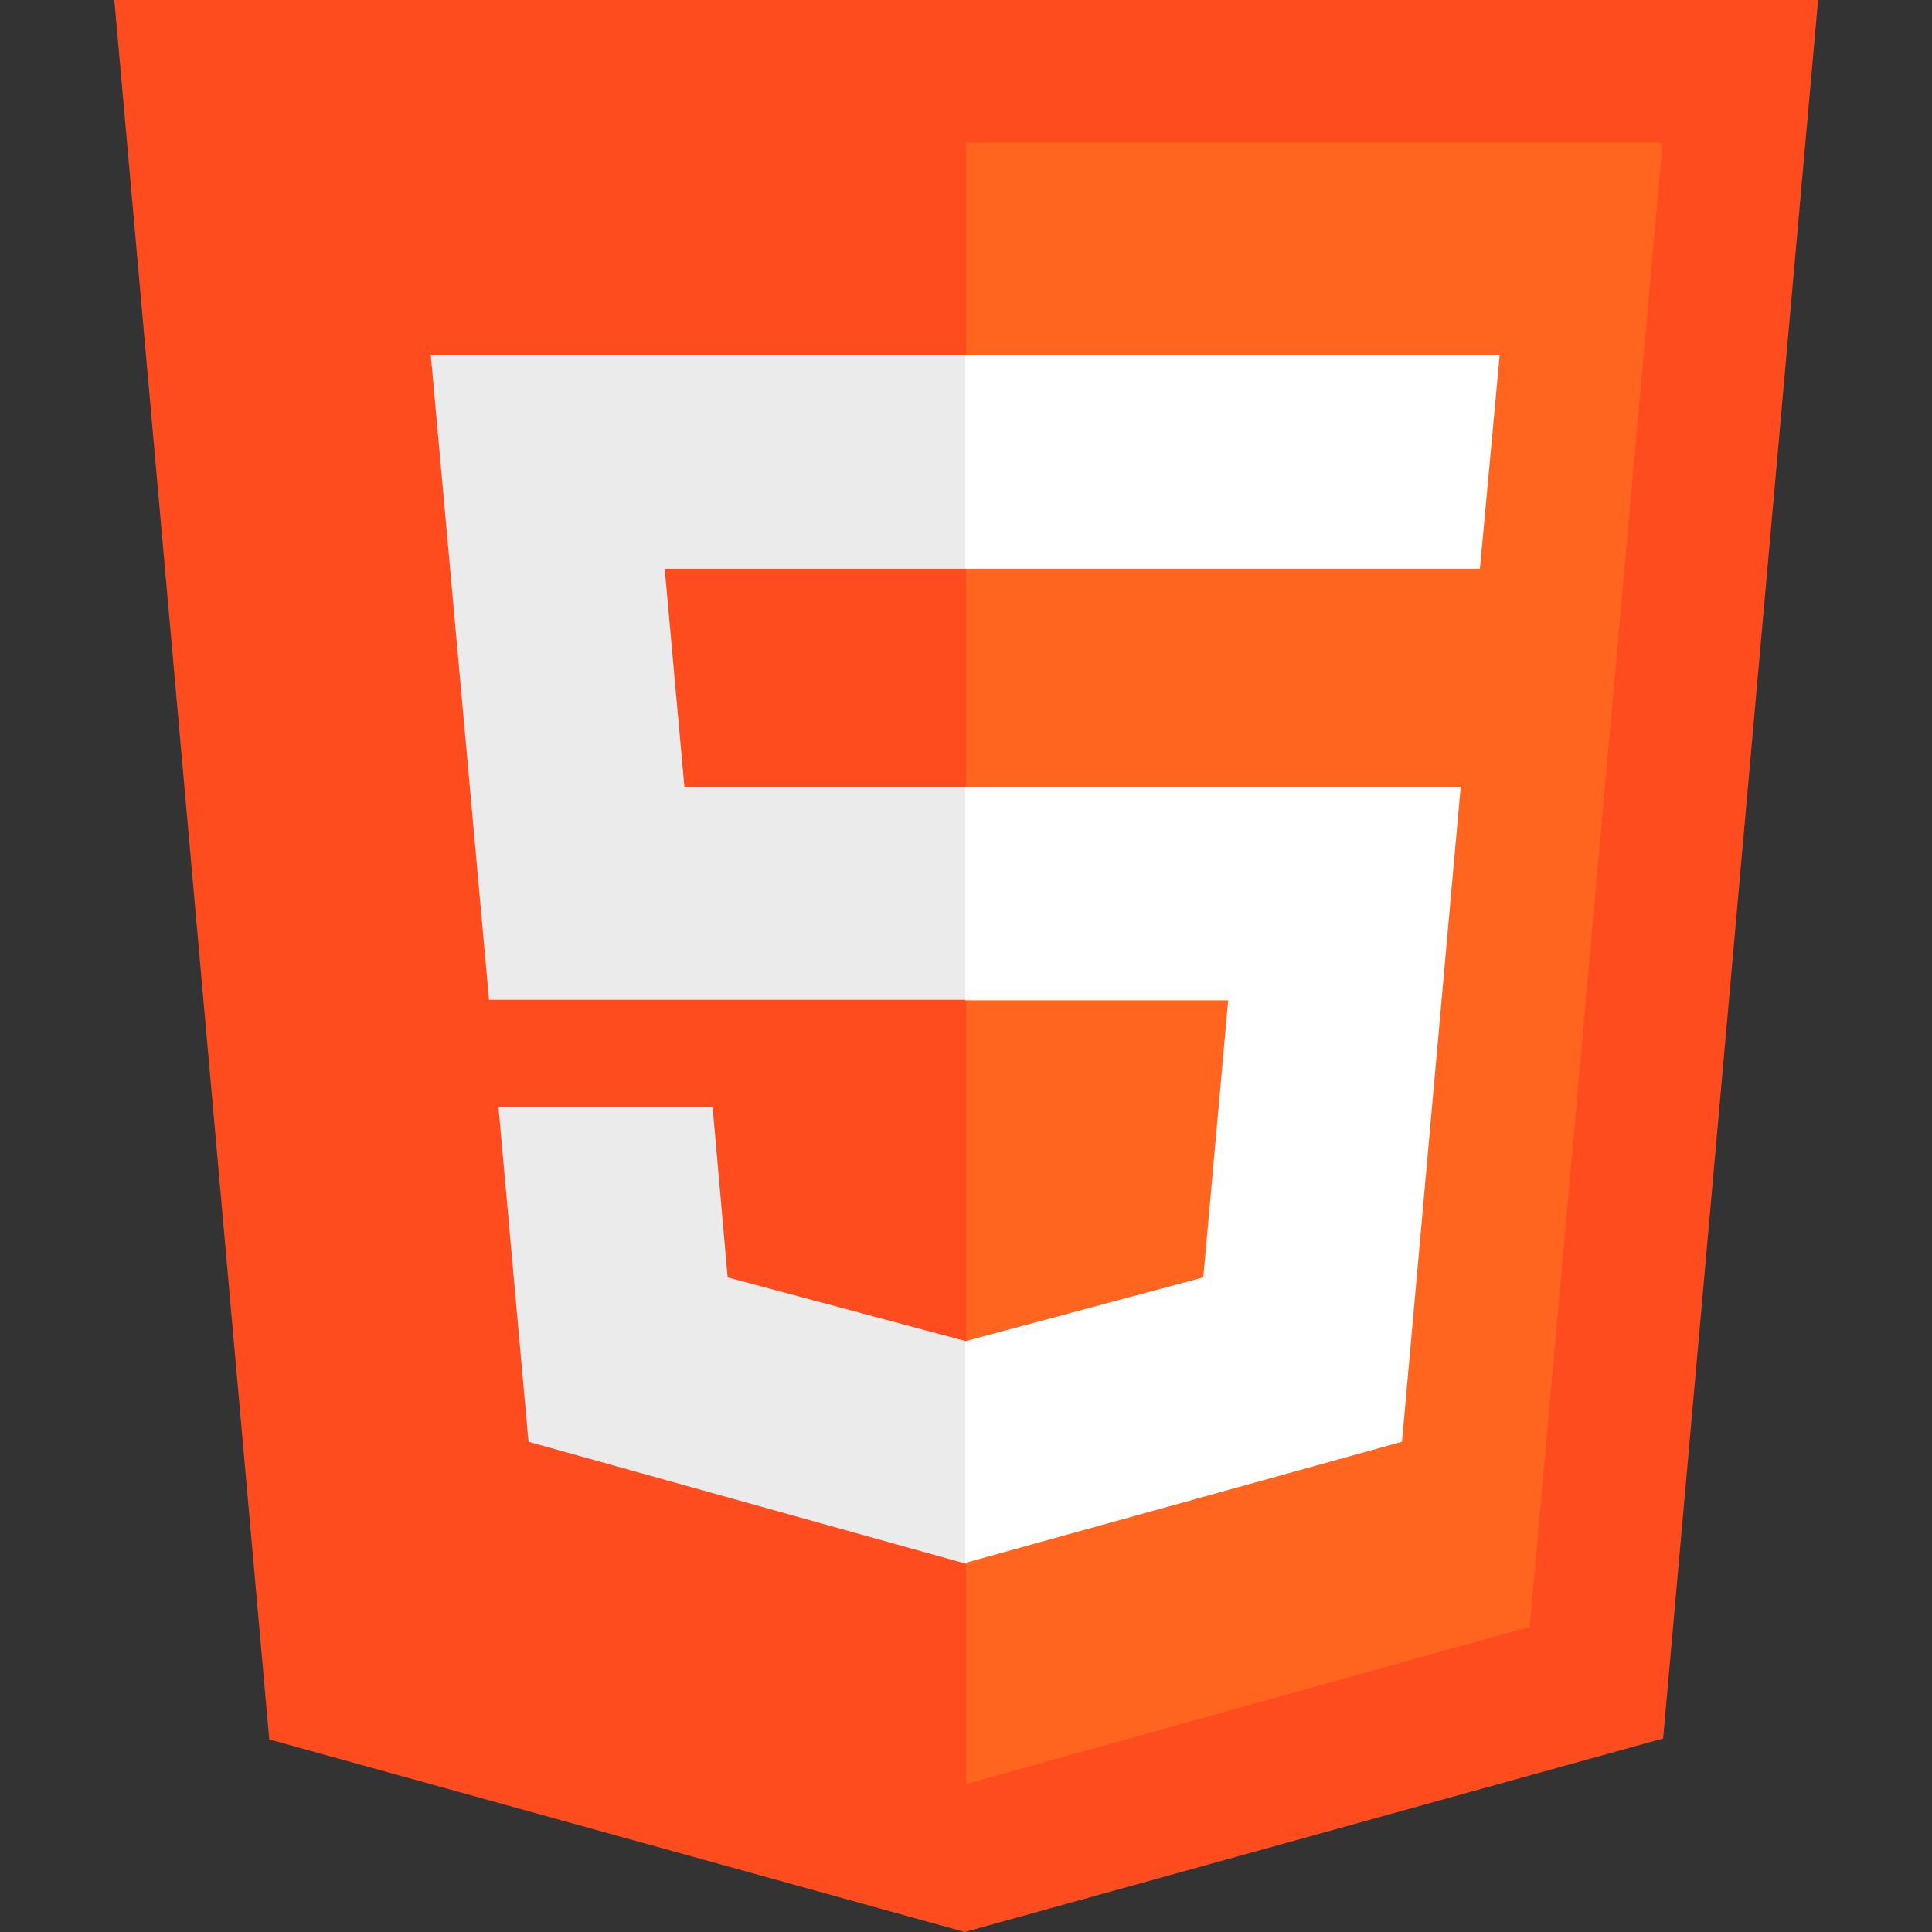
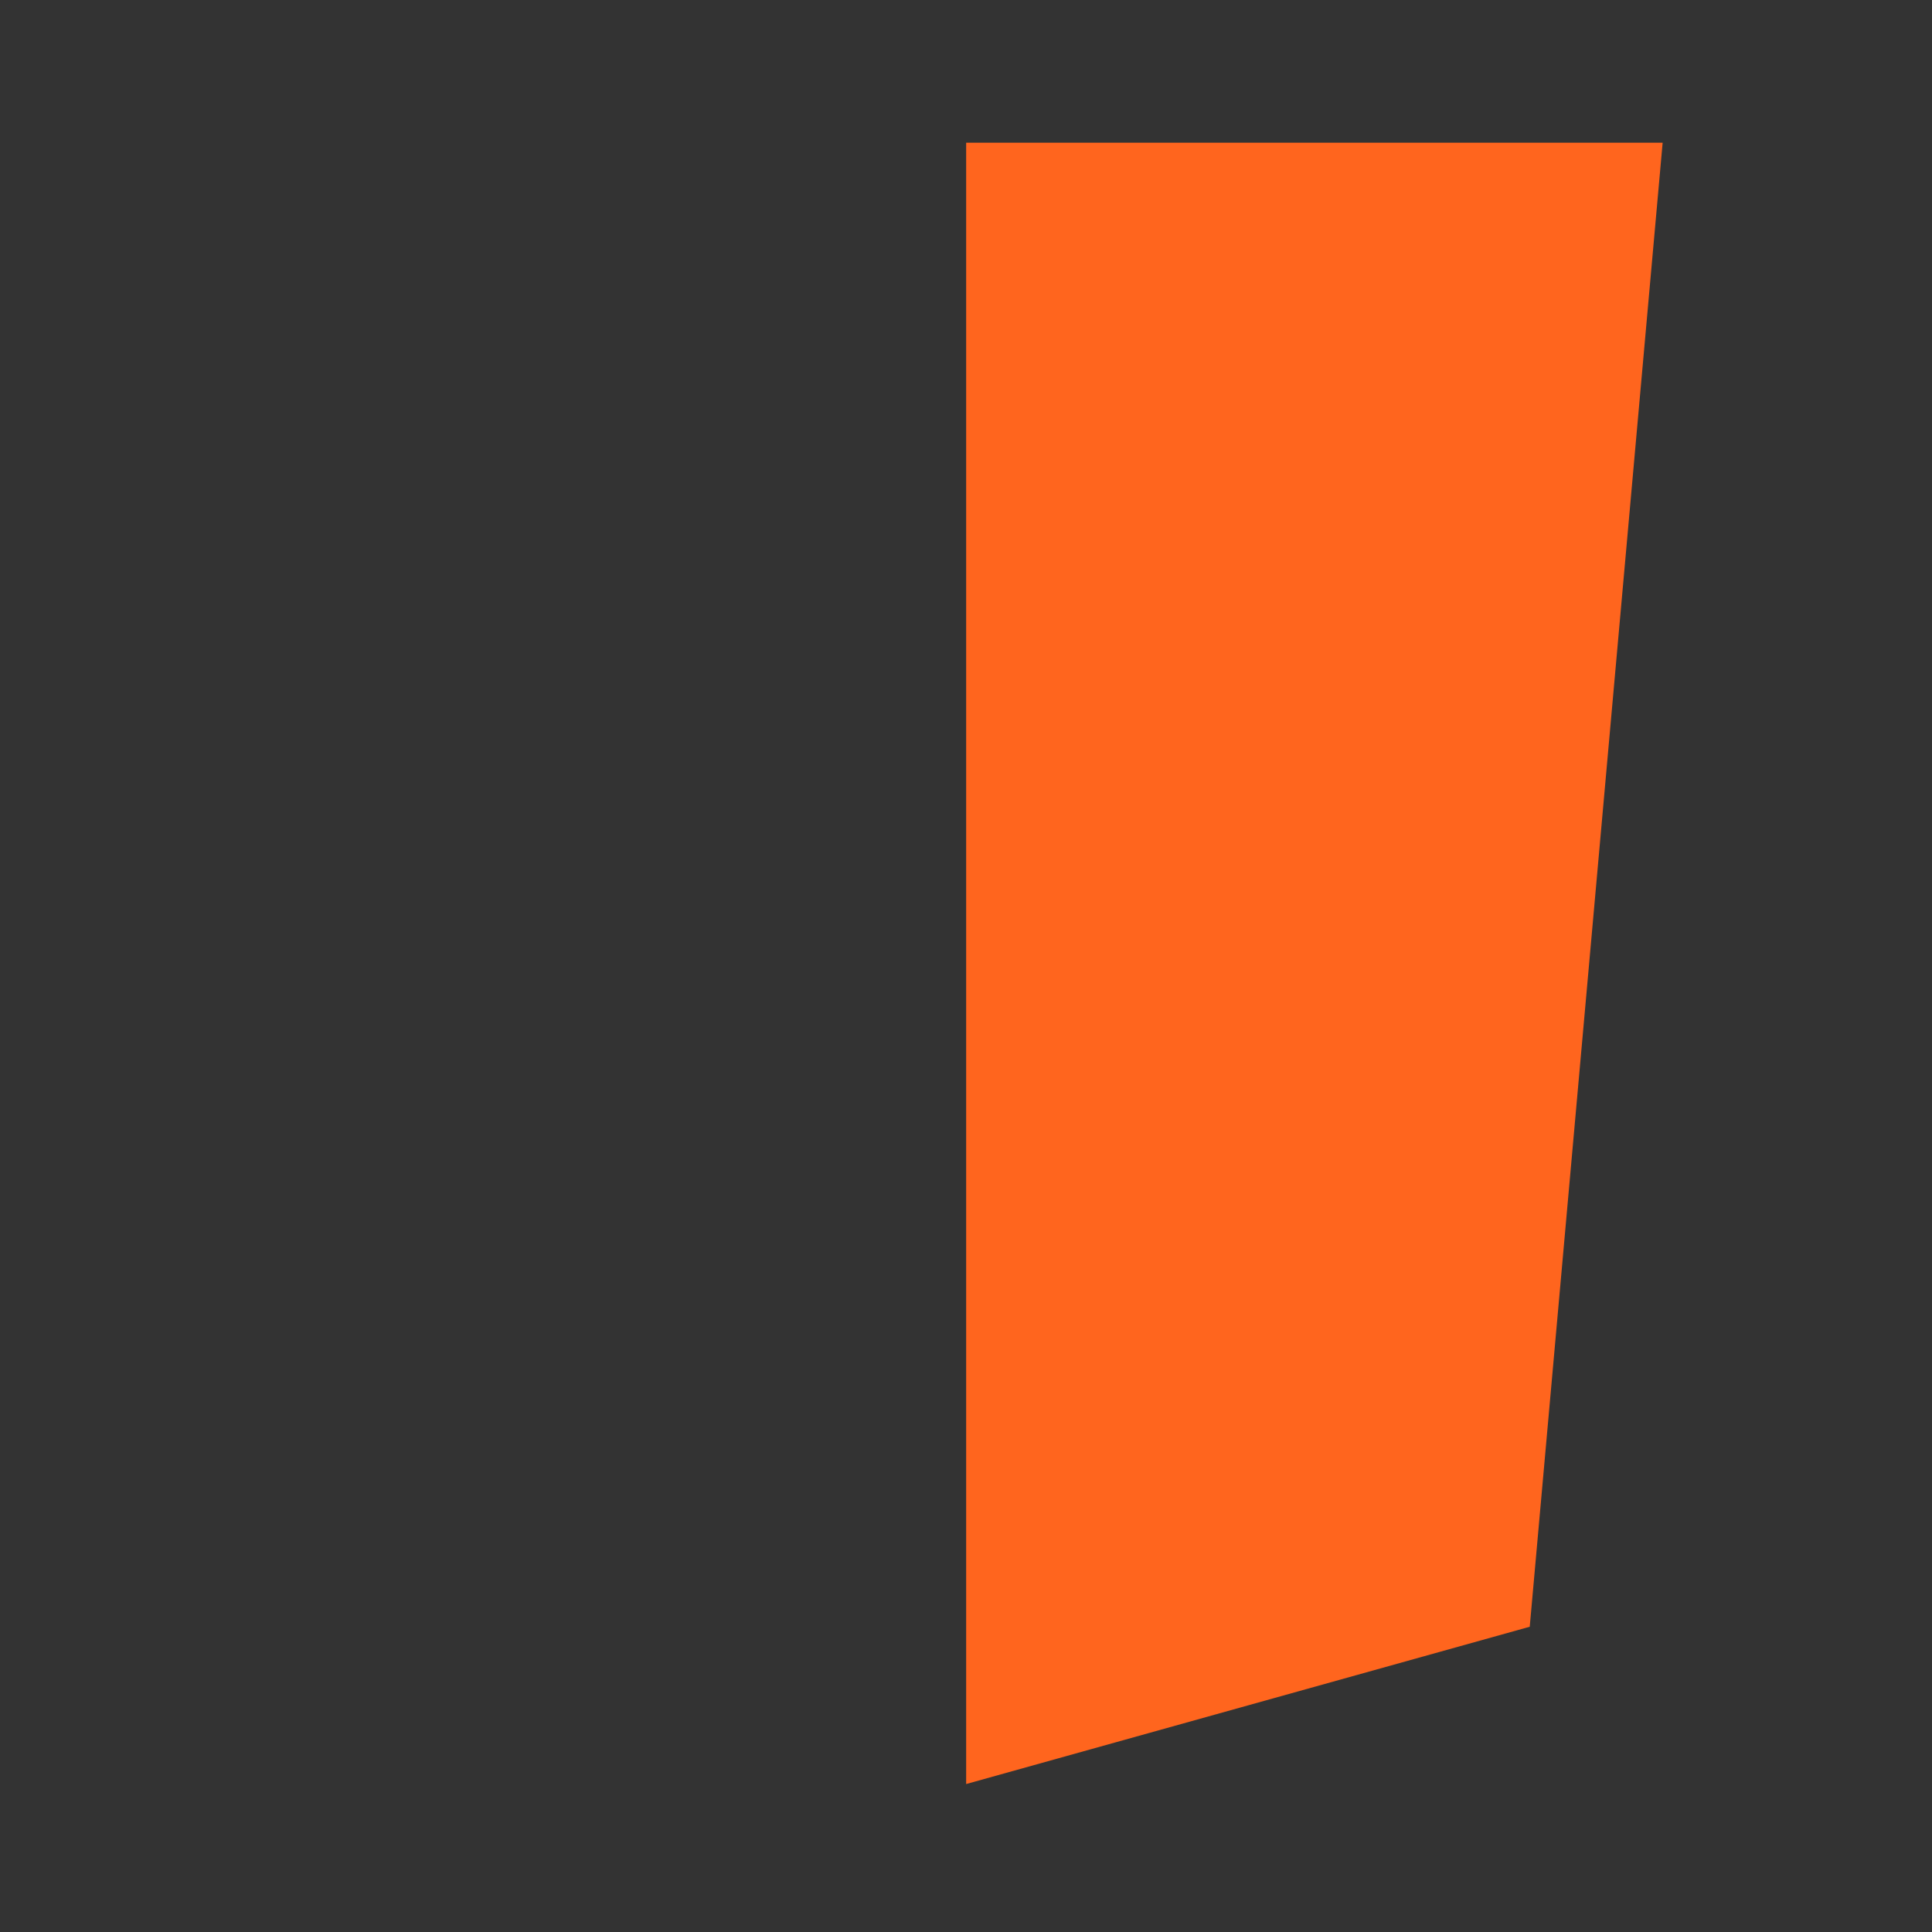
<svg xmlns="http://www.w3.org/2000/svg" width="24" height="24" viewBox="0 0 24 24" fill="none">
  <rect x="0" y="0" width="24" height="24" fill="#333333" stroke="none" />
  <g clip-path="url(#clip0_119_293)">
-     <path d="M3.345 21.608L1.42 0H22.585L20.66 21.596L11.985 24" fill="#FF4C1E" />
    <path d="M12.002 22.162V1.773H20.654L19.003 20.208L12.002 22.162Z" fill="#FF651E" />
-     <path d="M5.352 4.416H12.002L12.991 5.74L12.002 7.065H8.257L8.502 9.777H12.002L12.991 11.151L12.002 12.42H6.075L5.352 4.416ZM6.192 13.75H8.852L9.039 15.868L12.002 16.661L13.118 17.983L12.002 19.426L6.565 17.91L6.192 13.75Z" fill="#EBEBEB" />
-     <path d="M18.629 4.416H11.991V7.065H18.384L18.629 4.416ZM18.145 9.777H11.991V12.426H15.257L14.948 15.868L11.991 16.661V19.415L17.416 17.91L18.145 9.777Z" fill="white" />
  </g>
  <defs>
    <clipPath id="clip0_119_293">
      <rect width="24" height="24" fill="white" />
    </clipPath>
  </defs>
</svg>